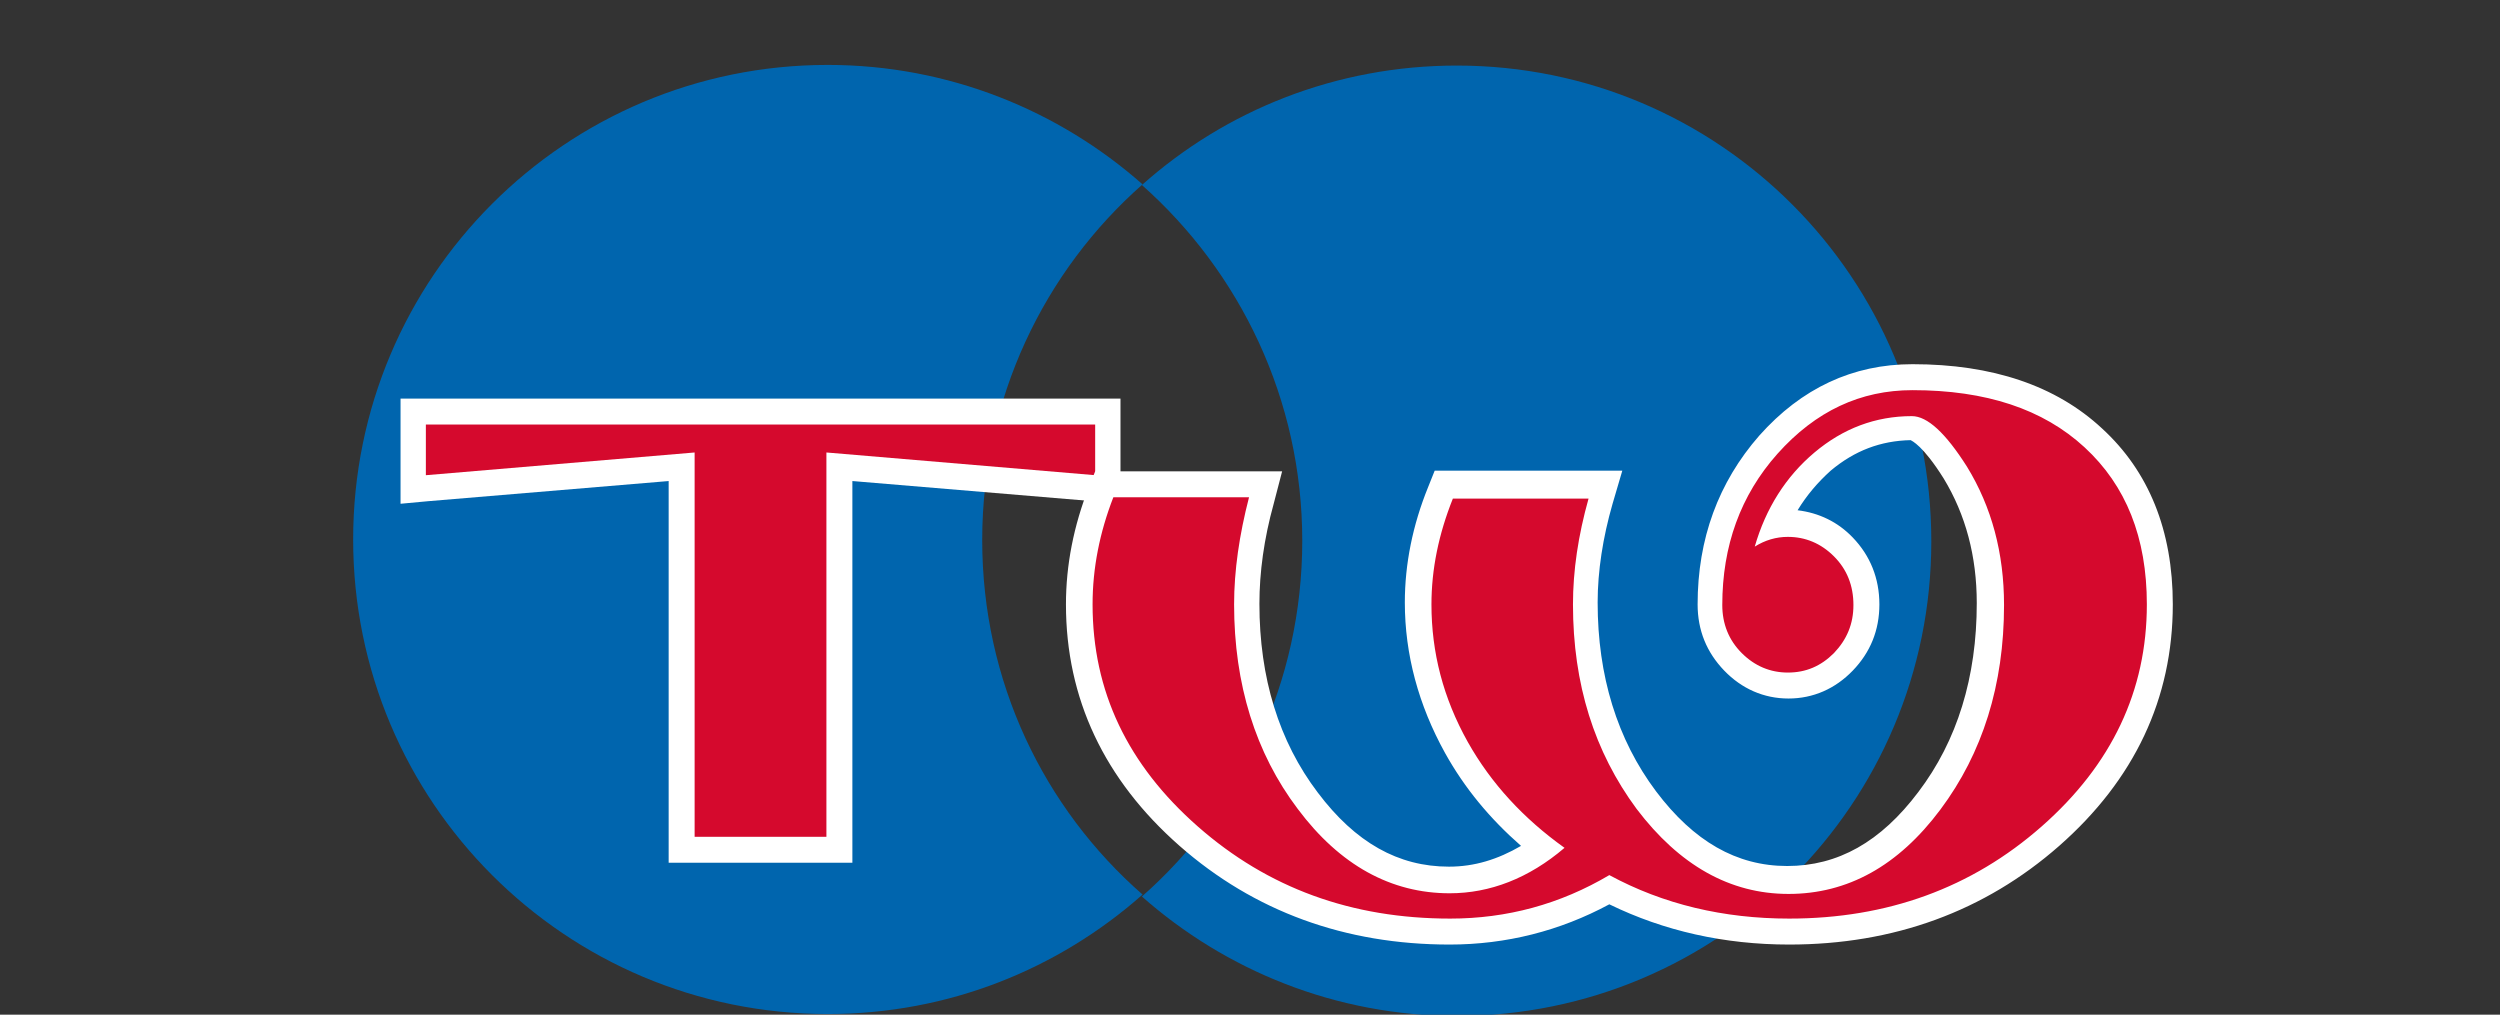
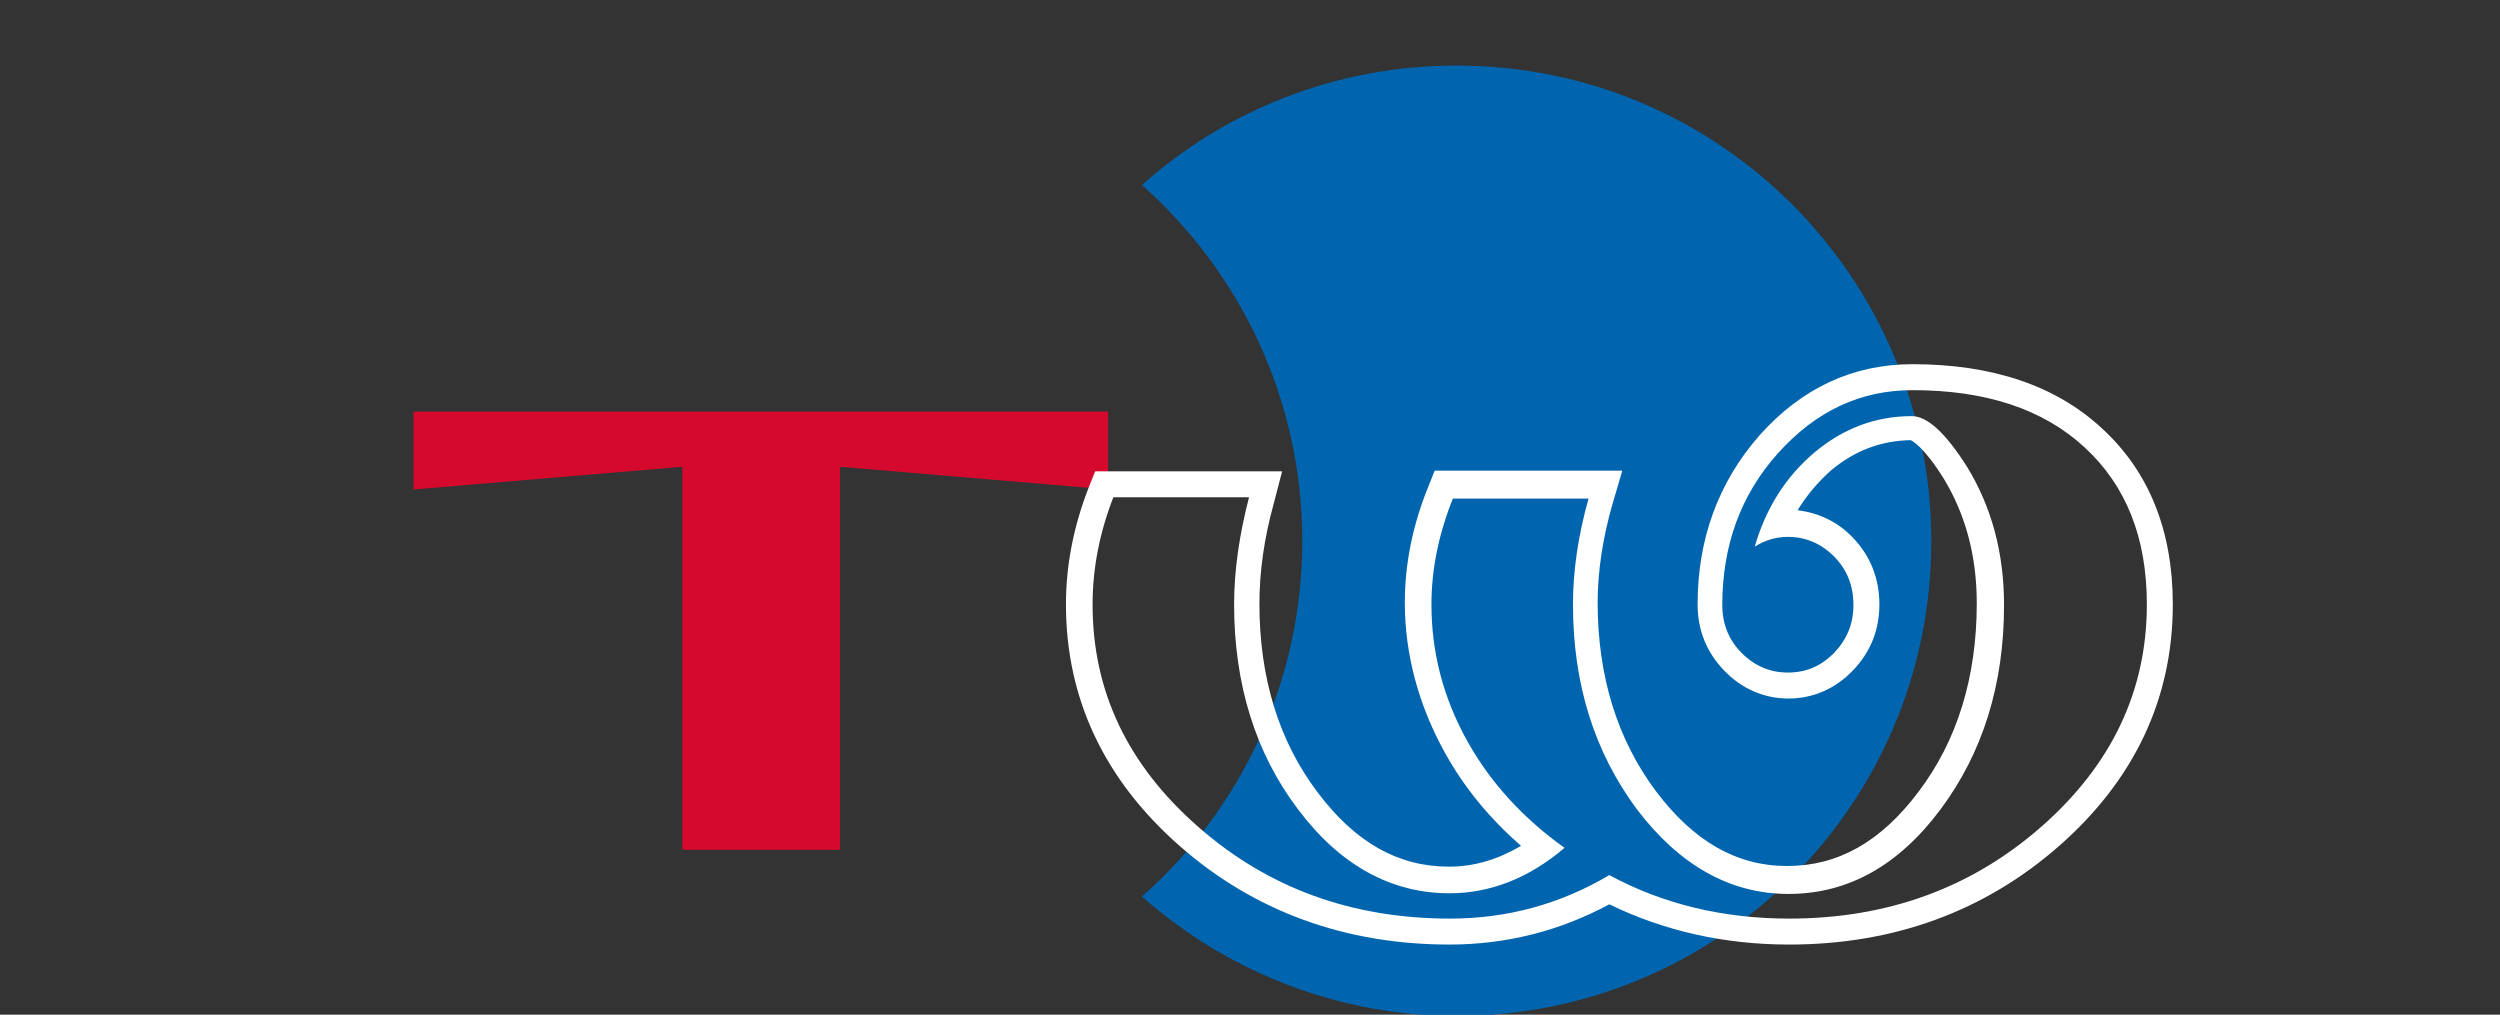
<svg xmlns="http://www.w3.org/2000/svg" version="1.1" id="Ebene_1" x="0px" y="0px" viewBox="0 0 385.1 156.3" style="enable-background:new 0 0 385.1 156.3;" xml:space="preserve">
  <rect x="0" y="0" width="385.1" height="156.3" fill="#333333" stroke="none" />
  <style type="text/css">
	.st0{fill:#0065AE;}
	.st1{fill:#D5092D;}
	.st2{fill:#FFFFFF;}
</style>
  <g>
    <g>
-       <path class="st0" d="M151.3,83.2c0-21.8,9.5-41.4,24.7-54.8c-12.9-11.4-29.9-18.4-48.5-18.4c-40.4,0-73.1,32.7-73.1,73.1    c0,40.4,32.7,73.1,73.1,73.1c18.6,0,35.5-6.9,48.5-18.4C160.8,124.5,151.3,105,151.3,83.2z" />
      <path class="st0" d="M224.4,10.1c-18.6,0-35.6,6.9-48.5,18.4c15.1,13.4,24.7,33,24.7,54.8s-9.5,41.4-24.7,54.8    c12.9,11.4,29.9,18.4,48.5,18.4c40.4,0,73.1-32.7,73.1-73.1C297.5,42.8,264.8,10.1,224.4,10.1z" />
    </g>
    <g>
      <g>
        <polygon class="st1" points="105.1,130.9 105.1,71.9 63.7,75.4 63.7,63.4 170.7,63.4 170.7,75.4 129.4,71.9 129.4,130.9    " />
-         <path class="st2" d="M168.7,65.4v7.8l-41.4-3.5v59.2h-20.3V69.7l-41.4,3.5v-7.8H168.7 M172.7,61.4h-4h-103h-4v4v7.8v4.4l4.3-0.4     l37-3.1v54.8v4h4h20.3h4v-4V74.1l37,3.1l4.3,0.4v-4.4v-7.8V61.4L172.7,61.4z" />
      </g>
      <g>
-         <path class="st1" d="M275.6,143.5c-10,0-19.3-2.2-27.7-6.5c-7.6,4.3-15.9,6.5-24.6,6.5c-15.6,0-29.1-4.9-40.2-14.7     c-11.2-9.8-16.9-21.8-16.9-35.7c0-5.8,1.1-11.6,3.4-17.2l0.5-1.3H195l-0.7,2.5c-1.5,5.6-2.2,10.9-2.2,16c0,11.8,3.2,22,9.4,30.3     c6.2,8.2,13.3,12.2,21.8,12.2c5,0,9.8-1.7,14.4-5c-5.6-4.3-10-9.5-13.3-15.4c-3.9-7-5.9-14.5-5.9-22.2c0-5.6,1.2-11.4,3.5-17.1     l0.5-1.2h24.9l-0.7,2.6c-1.6,5.5-2.4,10.8-2.4,15.8c0,11.7,3.2,21.9,9.4,30.3c6.2,8.3,13.4,12.3,21.8,12.3     c8.5,0,15.6-4,21.8-12.2c6.2-8.3,9.4-18.5,9.4-30.3c0-7.6-1.8-14.4-5.4-20.3c-4-6.4-6.2-6.9-6.8-6.9c-5.1,0-9.6,1.7-13.7,5.1     c-3.1,2.6-5.5,5.8-7.1,9.7c0.6-0.1,1.2-0.1,1.8-0.1c3.3,0,6.1,1.2,8.5,3.6c2.3,2.4,3.5,5.4,3.5,8.9c0,3.4-1.2,6.4-3.5,8.8     c-2.4,2.4-5.2,3.6-8.5,3.6c-3.3,0-6.1-1.2-8.5-3.6c-2.3-2.4-3.5-5.4-3.5-8.8c0-9.6,3-17.9,9-24.6c6-6.9,13.4-10.4,22.1-10.4     c11.8,0,21.1,3.1,27.9,9.3c6.8,6.2,10.2,14.9,10.2,25.7c0,13.9-5.7,25.9-16.9,35.7C304.7,138.5,291.2,143.5,275.6,143.5z" />
        <path class="st2" d="M294.6,60.1c11.3,0,20.1,2.9,26.5,8.8c6.4,5.9,9.6,13.9,9.6,24.2c0,13.3-5.4,24.7-16.2,34.2     c-10.8,9.5-23.8,14.2-38.9,14.2c-10.1,0-19.4-2.2-27.7-6.7c-7.6,4.5-15.8,6.7-24.5,6.7c-15.2,0-28.1-4.7-38.9-14.2     c-10.8-9.5-16.2-20.8-16.2-34.2c0-5.6,1.1-11.1,3.2-16.5h20.9c-1.5,5.8-2.3,11.3-2.3,16.5c0,12.3,3.3,22.9,9.8,31.5     c6.5,8.7,14.4,13,23.4,13c6.2,0,12.2-2.3,17.7-7c-6.3-4.5-11.3-9.9-14.9-16.3c-3.8-6.8-5.6-13.8-5.6-21.2     c0-5.4,1.1-10.8,3.3-16.3h20.9c-1.6,5.7-2.4,11.1-2.4,16.3c0,12.3,3.3,22.7,9.8,31.5c6.6,8.7,14.4,13.1,23.4,13.1     c9.1,0,16.9-4.3,23.4-13c6.5-8.7,9.8-19.2,9.8-31.5c0-8-1.9-15.1-5.7-21.3c-3.3-5.2-6.1-7.8-8.5-7.8c-5.6,0-10.6,1.9-15,5.6     c-4.4,3.7-7.5,8.6-9.2,14.5c1.6-1,3.3-1.5,5.1-1.5c2.7,0,5.1,1,7.1,3c2,2,3,4.5,3,7.5c0,2.9-1,5.3-3,7.4c-2,2-4.3,3-7.1,3     c-2.7,0-5.1-1-7.1-3c-2-2-3-4.5-3-7.4c0-9.1,2.8-16.9,8.5-23.3C279.7,63.3,286.6,60.1,294.6,60.1 M294.6,56.1     c-9.2,0-17.1,3.7-23.6,11c-6.3,7.2-9.5,15.9-9.5,26c0,4,1.4,7.4,4.1,10.2c2.7,2.8,6.1,4.3,9.9,4.3c3.8,0,7.2-1.5,9.9-4.3     c2.7-2.8,4.1-6.2,4.1-10.2c0-4-1.4-7.5-4.1-10.3c-2.3-2.4-5.2-3.8-8.5-4.2c1.4-2.3,3.1-4.3,5.1-6.1c3.7-3.1,7.7-4.6,12.3-4.7     c0.2,0.1,1.9,0.8,5.1,5.9c3.4,5.6,5.1,12,5.1,19.2c0,11.4-3,21.2-9,29.1c-5.8,7.7-12.4,11.4-20.2,11.4c-7.8,0-14.4-3.8-20.2-11.5     c-6-8-9-17.8-9-29.1c0-4.8,0.8-10,2.3-15.2l1.5-5.1h-5.3h-20.9h-2.7l-1,2.5c-2.4,5.9-3.6,11.9-3.6,17.8c0,8,2.1,15.8,6.2,23.2     c3,5.4,6.9,10.1,11.7,14.3c-3.6,2.1-7.2,3.2-11.1,3.2c-7.8,0-14.4-3.7-20.2-11.4c-6-7.9-9-17.7-9-29.1c0-4.8,0.7-10,2.2-15.4     l1.3-5h-5.2h-20.9h-2.7l-1,2.5c-2.3,5.9-3.5,11.9-3.5,18c0,14.5,5.9,27,17.5,37.2c11.5,10.1,25.5,15.2,41.6,15.2     c8.7,0,17-2.1,24.6-6.2c8.4,4.1,17.7,6.2,27.7,6.2c16.1,0,30.1-5.1,41.6-15.2c11.6-10.2,17.5-22.7,17.5-37.2     c0-11.4-3.7-20.5-10.9-27.1C316.7,59.4,306.9,56.1,294.6,56.1L294.6,56.1z" />
      </g>
    </g>
  </g>
</svg>